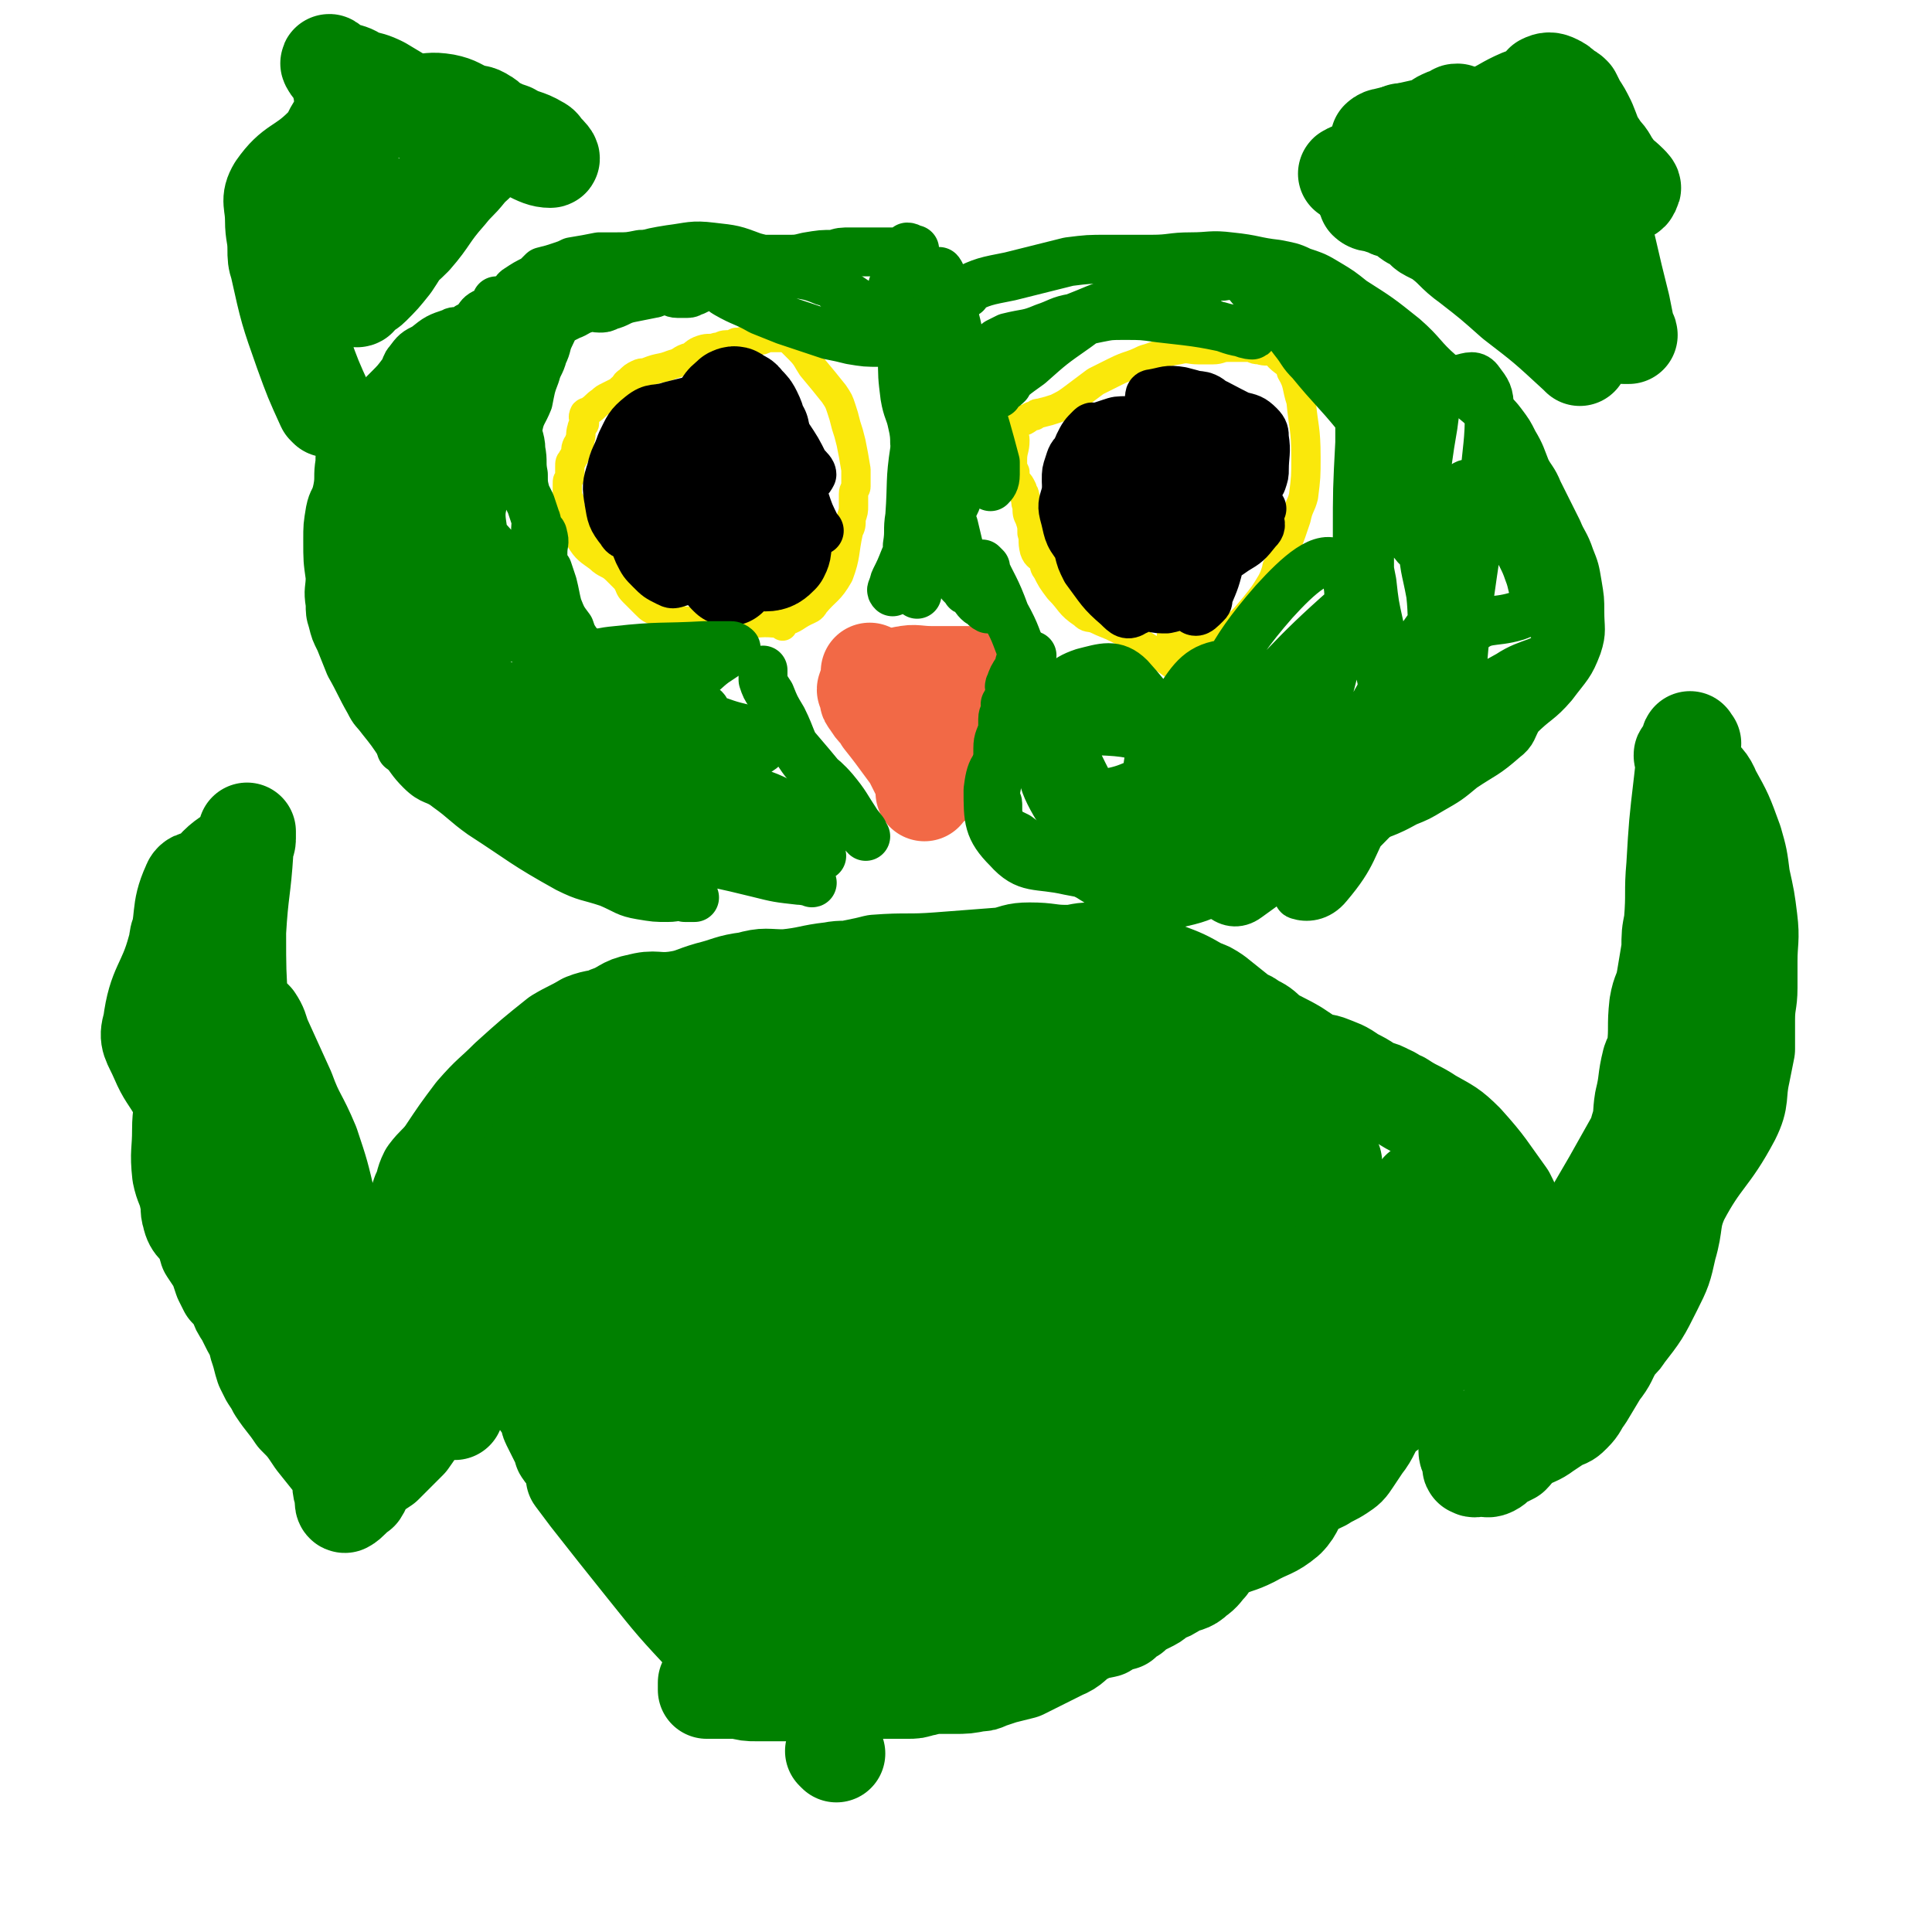
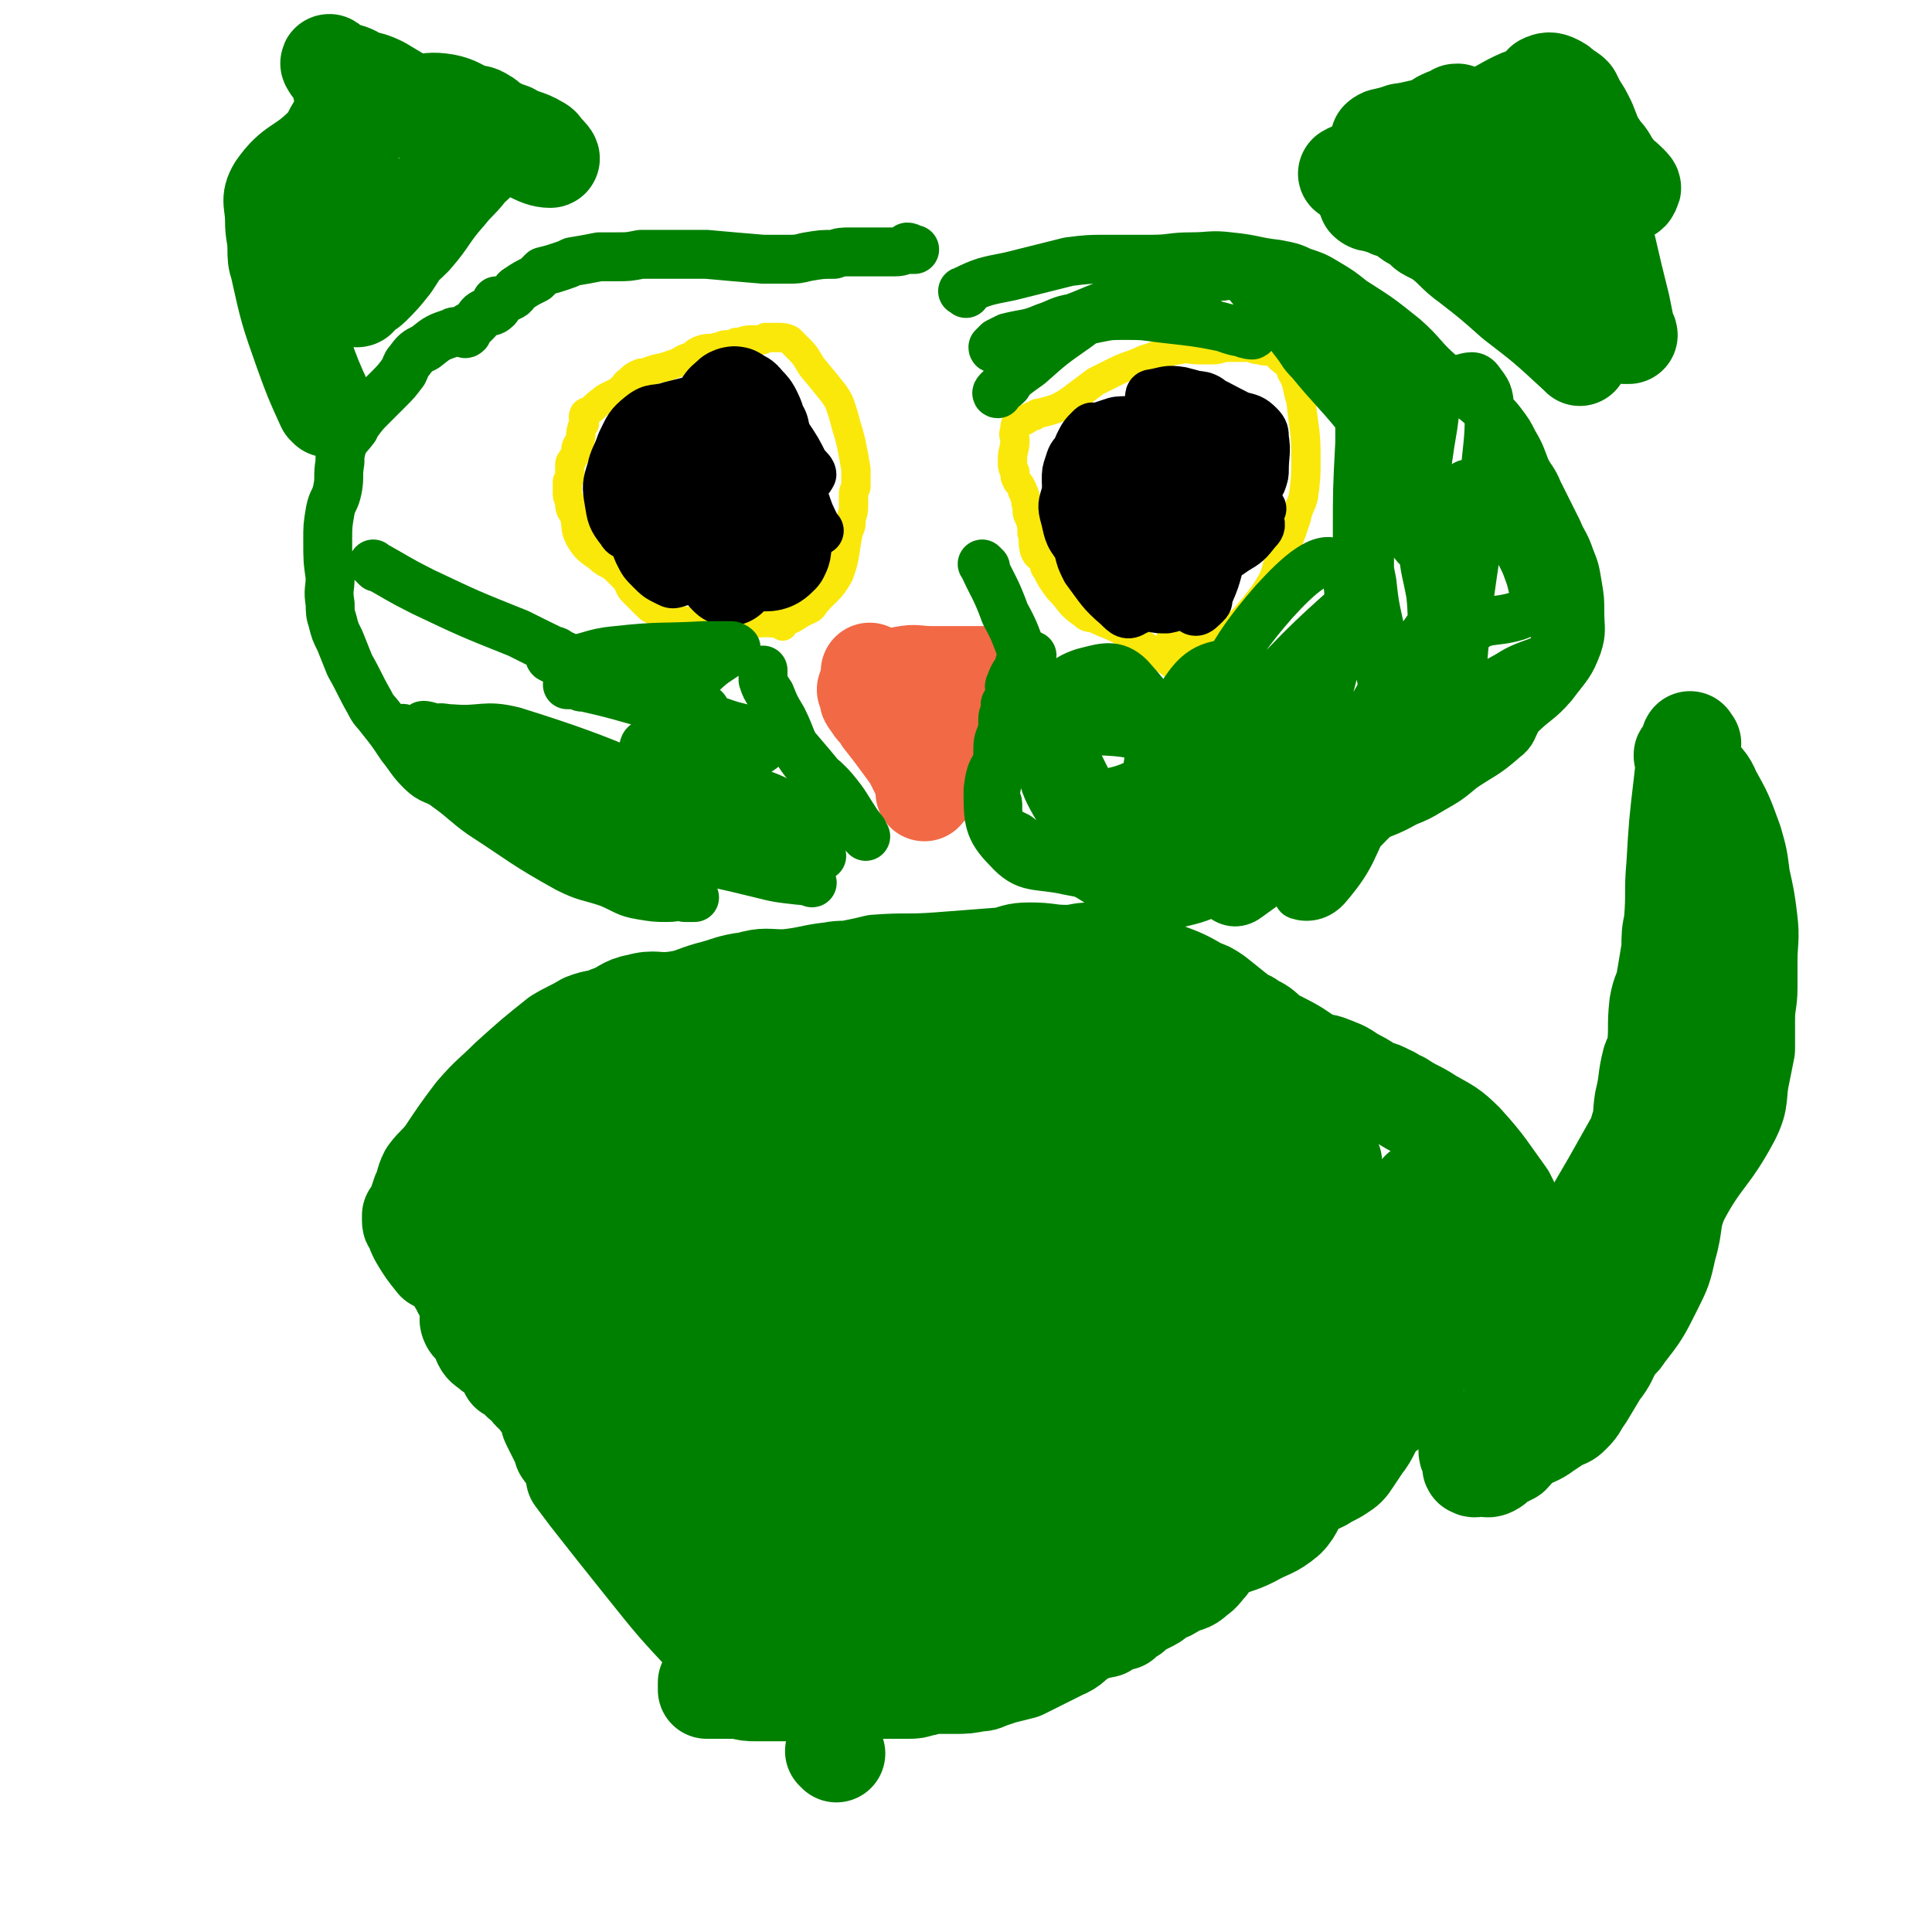
<svg xmlns="http://www.w3.org/2000/svg" viewBox="0 0 790 790" version="1.1">
  <g fill="none" stroke="#008000" stroke-width="40" stroke-linecap="round" stroke-linejoin="round">
    <path d="M291,672c-1,-1 -1,-1 -1,-1 -14,-15 -14,-15 -26,-30 -12,-15 -12,-15 -23,-29 -3,-4 -3,-4 -6,-8 0,-1 0,-1 0,-2 -1,-1 0,-1 -1,-3 -1,-3 -2,-3 -4,-6 0,-1 0,-2 -1,-3 -2,-4 -2,-4 -4,-8 -1,-2 0,-2 -1,-5 -2,-2 -2,-2 -4,-5 0,0 0,0 0,-1 -2,-1 -2,-1 -3,-2 -1,-1 0,-2 -1,-3 -1,-1 -2,0 -3,-1 -1,-1 0,-1 -1,-2 -2,-2 -2,-1 -4,-2 0,-1 0,-2 0,-2 -1,-2 -1,-3 -3,-4 -2,-2 -3,-1 -5,-3 -1,-1 -2,-1 -3,-3 -1,-2 0,-3 -1,-5 -1,-2 -3,-1 -4,-3 -1,-2 0,-2 0,-4 0,-1 0,-1 0,-2 -1,-3 -1,-3 -2,-5 0,-1 0,-1 -1,-2 -1,-1 0,-1 -1,-2 -3,-4 -2,-5 -6,-8 -1,-2 -2,-1 -4,-2 -4,-5 -4,-5 -7,-10 -1,-2 -1,-2 -2,-5 -1,-1 -1,-1 -1,-2 0,0 0,-1 0,-2 1,-1 1,-1 2,-3 1,-3 1,-3 2,-6 2,-4 1,-4 3,-8 3,-4 4,-4 7,-8 6,-9 6,-9 12,-17 7,-8 7,-7 14,-14 10,-9 10,-9 20,-17 5,-3 6,-3 11,-6 5,-2 6,-1 10,-3 6,-2 6,-4 12,-5 7,-2 7,0 15,-1 7,-1 7,-2 14,-4 8,-2 8,-3 16,-4 7,-2 7,-1 15,-1 10,-1 10,-2 19,-3 5,-1 5,0 9,-1 5,-1 5,-1 9,-2 13,-1 13,0 26,-1 13,-1 13,-1 26,-2 5,-1 5,-2 11,-2 8,0 8,1 15,1 5,0 5,-1 10,-1 3,0 3,1 6,1 7,1 7,1 13,3 6,1 6,2 11,4 8,3 8,3 15,7 3,1 3,1 6,3 5,4 5,4 10,8 2,2 3,1 5,3 4,2 4,2 7,5 5,3 6,3 11,6 3,2 3,2 6,4 4,2 4,1 7,2 5,2 6,2 10,5 4,2 4,2 7,4 3,2 4,1 7,3 3,1 3,2 6,3 6,4 6,3 12,7 7,4 8,4 14,10 9,10 9,11 17,22 2,4 2,4 4,9 0,2 -1,2 -2,3 0,2 0,2 -1,4 -3,4 -3,4 -6,9 -2,2 -2,2 -4,4 -3,3 -2,3 -5,7 -3,4 -2,4 -5,8 -4,4 -4,4 -7,8 -3,4 -2,4 -5,8 -2,4 -2,4 -4,8 -1,2 0,2 -1,4 -1,3 -2,3 -3,5 -4,4 -3,5 -7,9 -3,3 -4,2 -6,5 -4,5 -3,6 -7,11 -2,3 -2,3 -4,6 -2,3 -2,3 -5,5 -3,2 -4,2 -7,4 -4,2 -5,2 -8,5 -4,4 -3,6 -7,10 -6,5 -7,4 -14,8 -6,3 -6,2 -12,5 -1,1 -2,0 -3,2 -2,1 -2,2 -3,4 -2,2 -2,3 -5,5 -3,3 -4,2 -8,4 -3,2 -3,2 -6,3 -2,1 -2,2 -4,3 -2,1 -2,1 -4,2 -2,1 -2,1 -4,3 -2,1 -2,1 -4,3 -4,1 -4,1 -7,3 -5,1 -5,1 -9,3 -5,3 -4,4 -9,6 -8,4 -8,4 -16,8 -4,1 -4,1 -8,2 -3,1 -3,1 -6,2 -2,1 -2,1 -4,1 -5,1 -5,1 -10,1 -4,0 -4,0 -8,0 -3,0 -3,1 -5,1 -3,1 -3,1 -6,1 -6,0 -6,0 -11,0 -3,0 -3,0 -6,0 -7,1 -7,2 -14,2 -5,0 -5,0 -9,-1 -5,0 -5,0 -10,0 -6,0 -6,0 -12,0 -3,0 -3,0 -7,-1 -4,0 -4,0 -9,0 -2,0 -3,0 -4,0 0,-1 0,-2 0,-3 0,0 0,0 0,0 " />
    <path d="M342,717c-1,-1 -1,-1 -1,-1 " />
    <path d="M364,629c-1,-1 -1,-1 -1,-1 -6,-6 -7,-5 -13,-10 -9,-8 -9,-8 -18,-16 -6,-5 -7,-5 -10,-11 -4,-7 -4,-7 -5,-14 -3,-10 -6,-10 -4,-19 1,-9 4,-9 10,-17 4,-5 5,-4 10,-9 3,-3 3,-3 6,-6 3,-4 2,-4 5,-8 2,-4 1,-4 4,-6 5,-4 6,-3 12,-6 7,-3 7,-3 15,-5 6,-2 7,-3 14,-3 7,0 7,0 15,1 5,1 6,1 11,3 5,2 6,2 9,6 5,6 5,7 6,14 1,10 2,11 -2,21 -8,23 -10,23 -21,45 -7,13 -6,13 -14,25 -9,15 -8,17 -20,29 -11,10 -13,14 -27,14 -12,0 -14,-4 -24,-13 -11,-10 -11,-12 -17,-26 -8,-23 -9,-24 -12,-48 -2,-12 0,-13 3,-25 2,-12 1,-12 6,-24 4,-11 5,-11 11,-21 4,-9 1,-14 9,-18 17,-8 27,-17 41,-7 21,14 22,25 29,55 8,30 3,33 0,65 -2,21 1,25 -9,42 -9,13 -15,17 -30,19 -13,1 -18,-3 -28,-14 -15,-18 -12,-21 -21,-44 -3,-7 -2,-7 -1,-15 3,-13 2,-13 8,-25 8,-14 8,-15 19,-26 7,-7 8,-10 18,-10 12,-1 17,-1 24,9 11,14 10,18 11,37 2,28 6,31 -4,56 -7,19 -18,37 -30,33 -17,-6 -27,-27 -28,-53 0,-24 12,-25 26,-49 3,-5 3,-7 8,-8 6,-1 10,-1 13,4 8,10 10,13 11,27 1,18 1,20 -6,37 -9,22 -12,24 -27,40 -3,3 -6,1 -9,-2 -5,-3 -5,-5 -6,-11 -2,-12 -2,-13 0,-25 4,-18 6,-18 12,-37 4,-15 1,-17 10,-30 5,-8 8,-8 16,-10 3,-1 4,0 6,3 7,13 10,14 10,29 -1,29 1,33 -12,59 -9,19 -14,19 -30,31 -4,3 -6,1 -10,0 -12,-5 -13,-5 -23,-12 -9,-7 -9,-8 -14,-17 -5,-9 -5,-10 -8,-20 -8,-31 -8,-31 -15,-62 -4,-18 -3,-18 -6,-36 -2,-11 -3,-11 -3,-21 0,-7 -1,-8 2,-13 4,-5 6,-3 12,-6 6,-4 6,-5 13,-7 10,-4 10,-5 20,-5 17,0 19,-1 33,5 8,3 9,5 13,14 6,14 8,16 7,31 -1,21 -3,22 -12,40 -12,26 -11,30 -31,49 -13,13 -18,17 -35,17 -16,-1 -20,-6 -32,-20 -15,-18 -14,-22 -22,-45 -5,-15 -3,-15 -4,-31 -1,-11 -1,-11 1,-22 1,-12 0,-13 5,-23 4,-8 5,-8 12,-14 6,-6 5,-9 13,-12 10,-3 12,-4 22,-1 11,3 15,3 19,14 14,29 21,36 16,66 -4,25 -14,30 -35,44 -10,6 -14,0 -26,-4 -13,-4 -15,-3 -23,-13 -15,-16 -18,-18 -24,-39 -4,-15 -2,-18 4,-33 3,-12 5,-13 14,-20 17,-14 18,-17 38,-22 14,-4 17,-1 31,3 11,4 11,7 21,14 4,3 4,4 8,7 5,3 5,2 10,5 5,3 7,3 10,6 1,1 -1,1 -2,1 -13,6 -13,6 -26,11 -16,7 -16,8 -32,14 -13,4 -13,5 -28,7 -20,3 -20,3 -40,2 -9,0 -11,0 -17,-5 -3,-2 -2,-5 0,-8 11,-19 12,-19 26,-35 4,-6 4,-8 11,-11 19,-9 20,-10 41,-13 14,-2 18,-3 29,3 7,3 11,8 9,16 -4,13 -9,13 -20,24 -23,24 -24,27 -48,45 -3,2 -6,-2 -6,-5 0,-7 2,-8 7,-14 25,-33 23,-35 52,-64 14,-15 16,-16 35,-24 6,-2 7,1 14,4 7,2 7,2 14,5 9,2 10,1 18,4 8,4 7,5 15,10 8,6 8,6 16,12 5,4 5,4 11,7 7,4 7,4 15,8 5,4 5,4 10,7 6,5 7,4 12,9 8,8 8,9 15,17 5,7 7,6 9,14 5,17 8,18 5,35 -2,16 -6,17 -15,30 -4,7 -4,8 -12,11 -15,7 -16,6 -33,10 -6,2 -6,3 -12,3 -7,0 -11,3 -15,-3 -14,-20 -20,-24 -21,-50 -1,-37 5,-39 16,-76 8,-25 7,-29 23,-49 7,-9 12,-9 23,-8 16,1 18,3 32,11 13,9 15,10 22,24 7,12 9,16 5,28 -5,15 -9,17 -23,26 -18,13 -20,12 -41,20 -19,7 -20,8 -40,11 -13,1 -15,2 -26,-3 -7,-4 -9,-7 -9,-16 0,-13 0,-15 7,-27 14,-24 16,-24 35,-44 11,-12 11,-16 26,-21 13,-4 14,0 29,2 12,2 13,1 24,6 12,5 29,9 22,13 -21,15 -38,21 -78,26 -24,3 -28,1 -49,-9 -7,-3 -6,-8 -7,-16 0,-3 2,-3 5,-5 5,-3 5,-3 10,-4 18,-3 19,-4 37,-3 31,1 32,2 62,9 19,4 19,6 36,13 12,5 14,6 23,12 1,1 -2,1 -4,2 -13,7 -12,9 -26,14 -18,5 -19,8 -37,6 -21,-3 -22,-5 -42,-15 -21,-11 -20,-14 -39,-28 -10,-6 -10,-6 -20,-13 -6,-5 -6,-5 -12,-10 -2,-2 -4,-3 -4,-4 0,-2 2,-1 4,-1 19,2 19,1 37,4 18,3 17,4 34,8 24,6 24,5 47,13 10,4 11,5 20,11 9,6 9,6 16,14 5,7 7,8 8,17 1,11 1,13 -4,23 -5,12 -7,14 -18,21 -10,6 -12,7 -24,5 -27,-2 -30,0 -54,-12 -29,-14 -31,-16 -53,-40 -14,-15 -10,-19 -18,-39 -3,-6 -5,-7 -3,-13 2,-6 4,-6 10,-10 6,-5 6,-6 14,-8 10,-4 10,-4 21,-3 21,2 21,3 42,8 9,2 9,4 18,7 3,2 4,1 7,3 3,2 2,2 5,5 3,4 3,4 5,8 6,10 6,10 12,20 6,10 6,10 13,20 10,14 13,12 21,27 4,5 5,7 4,13 -3,12 -4,13 -12,23 -6,9 -7,11 -16,16 -5,3 -7,3 -12,2 -5,-1 -6,-3 -7,-7 -2,-7 -2,-9 1,-17 2,-6 4,-6 9,-11 21,-21 19,-33 44,-42 16,-5 27,3 38,15 6,6 -1,11 -5,21 -9,17 -9,17 -21,32 -8,9 -9,8 -19,15 -4,3 -3,4 -7,5 -5,1 -7,2 -11,0 -2,-1 -1,-2 -1,-5 0,-3 -1,-3 0,-6 2,-5 4,-5 8,-9 12,-13 13,-12 26,-25 10,-10 9,-11 20,-20 3,-3 4,-2 7,-3 2,-1 4,-2 5,-1 0,1 -1,3 -3,6 -7,16 -4,18 -14,31 -14,17 -16,16 -34,29 -21,15 -22,14 -44,27 -12,7 -12,7 -24,14 -11,6 -10,8 -22,12 -9,4 -10,3 -19,3 -5,1 -5,0 -10,-1 -9,-2 -9,-2 -18,-6 -5,-2 -6,-1 -9,-6 -7,-11 -10,-13 -10,-25 1,-15 2,-19 12,-30 12,-12 15,-13 33,-17 17,-3 21,-4 36,3 16,7 15,12 25,26 4,5 4,6 3,12 -6,22 -3,26 -17,44 -17,21 -21,22 -45,34 -10,6 -15,6 -24,2 -6,-2 -5,-7 -6,-14 -1,-11 -1,-11 2,-21 4,-13 5,-13 11,-25 6,-13 4,-15 13,-25 8,-8 10,-8 21,-10 7,-1 12,-2 14,4 5,11 5,16 1,30 -5,20 -6,21 -19,38 -12,17 -14,19 -31,29 -6,3 -9,1 -15,-2 -5,-3 -5,-5 -6,-11 -2,-11 -3,-12 -1,-24 2,-10 2,-11 7,-21 2,-5 4,-4 8,-8 " />
-     <path d="M186,577c-1,-1 -1,-1 -1,-1 -5,-1 -5,-2 -10,-1 -6,1 -8,-1 -12,3 -5,7 -1,10 -5,18 -2,2 -3,1 -6,2 -1,0 -1,0 -2,1 -1,0 -1,0 -2,0 -1,1 -1,1 -2,1 -2,1 -1,1 -3,1 0,0 -1,0 -1,0 0,0 1,1 2,1 1,0 0,-1 1,-2 12,-11 13,-11 25,-21 6,-5 9,-8 12,-9 1,-1 -2,2 -4,4 -6,7 -6,8 -11,15 -5,5 -5,5 -10,10 -3,2 -3,2 -6,4 -3,3 -2,4 -4,7 -3,2 -4,4 -6,5 -1,0 0,-3 -1,-5 -1,-3 0,-4 -1,-7 -1,-2 -1,-2 -2,-4 -4,-5 -4,-5 -8,-10 -4,-6 -4,-6 -8,-10 -4,-6 -4,-5 -8,-11 -1,-2 -1,-2 -3,-5 -1,-2 -1,-2 -2,-4 -1,-3 -1,-4 -2,-7 -1,-3 -1,-3 -1,-5 -2,-3 -2,-3 -3,-5 -1,-2 -1,-2 -2,-4 -2,-3 -2,-3 -3,-6 -2,-3 -2,-3 -4,-5 -1,-2 -1,-2 -2,-4 -1,-3 -1,-3 -2,-6 -2,-3 -2,-3 -4,-6 -1,-3 0,-3 -2,-6 -2,-4 -4,-3 -5,-8 -1,-3 0,-3 -1,-7 -1,-5 -2,-5 -3,-10 -1,-9 0,-9 0,-18 0,-7 1,-7 1,-15 0,-7 0,-7 0,-15 1,-3 0,-3 1,-7 1,-6 1,-6 2,-11 0,-4 0,-4 0,-7 0,-6 0,-6 1,-11 0,-3 0,-3 1,-5 1,-3 1,-3 2,-6 0,-2 0,-2 1,-4 1,-4 1,-4 2,-7 1,-4 2,-3 4,-7 0,-1 0,-1 1,-2 0,-2 0,-2 0,-3 0,-1 0,-1 0,-2 0,-1 1,-2 1,-2 0,0 -1,0 -2,0 -2,0 -2,0 -4,1 -4,1 -6,0 -7,3 -5,11 -2,13 -6,26 -4,15 -8,15 -10,31 -2,6 0,7 3,14 3,7 4,7 8,14 2,4 2,4 3,9 0,2 0,4 0,4 0,1 -1,-1 -1,-2 -1,-5 0,-5 -1,-10 -2,-8 -3,-8 -4,-16 -2,-11 -2,-12 -1,-23 0,-8 1,-8 3,-16 1,-5 0,-5 1,-10 1,-3 1,-3 3,-7 1,-3 1,-3 2,-7 1,-2 0,-2 1,-4 1,-2 2,-2 3,-4 4,-3 4,-3 7,-7 4,-4 5,-3 9,-8 1,-2 2,-2 3,-4 0,-1 0,-2 0,-2 0,0 0,2 0,3 0,2 -1,2 -1,5 -1,16 -2,16 -3,33 0,16 0,16 1,32 2,15 2,15 5,30 5,18 5,18 11,36 5,15 7,14 13,29 6,18 4,18 10,35 3,9 3,9 7,18 2,5 3,5 6,11 1,1 2,3 2,3 -1,0 -2,-2 -2,-4 -1,-3 -2,-3 -2,-6 0,-4 1,-4 0,-8 -1,-6 -1,-6 -3,-13 -5,-26 -5,-26 -11,-51 -3,-13 -3,-13 -7,-25 -5,-12 -6,-11 -10,-22 -5,-11 -5,-11 -10,-22 -1,-3 -1,-4 -3,-7 -1,-1 -2,-2 -2,-2 1,4 0,6 2,11 13,36 13,36 28,71 8,18 9,17 19,34 3,6 3,6 6,12 3,3 4,3 6,7 0,0 -2,1 -2,1 0,-1 0,-2 0,-3 " />
    <path d="M692,304c-1,-1 -1,-2 -1,-1 -2,7 -2,8 -3,17 -2,17 -2,17 -3,34 -1,11 0,11 -1,23 -1,5 -1,5 -1,11 -1,6 -1,6 -2,12 -1,6 -2,5 -3,11 -1,9 0,9 -1,18 0,2 -1,2 -2,5 -2,8 -1,8 -3,16 -1,6 0,6 -2,12 -3,13 -3,13 -7,26 -2,6 -3,6 -5,12 -3,8 -4,8 -7,16 -1,4 -1,4 -3,8 -2,5 -2,5 -5,9 -2,3 -2,3 -5,6 -3,2 -3,2 -7,4 -3,1 -3,0 -6,2 -4,3 -4,3 -7,7 -1,2 -1,2 -2,4 -1,0 -1,1 -1,1 0,0 1,0 2,-1 1,-1 1,-1 1,-2 1,-1 1,-1 1,-2 6,-10 6,-10 12,-20 14,-25 14,-25 28,-49 9,-16 9,-16 18,-32 8,-13 8,-13 16,-27 4,-6 4,-6 7,-13 3,-7 3,-7 4,-15 1,-3 -1,-3 -1,-5 1,-7 1,-7 2,-13 0,-5 1,-5 1,-10 0,-4 0,-4 0,-9 0,-5 1,-5 0,-10 -1,-5 -1,-5 -3,-10 -1,-4 -1,-4 -2,-8 -1,-2 -1,-2 -3,-4 -2,-3 -2,-3 -4,-6 -1,-2 -1,-2 -2,-4 -1,-2 -1,-2 -2,-3 -1,-2 -1,-2 -1,-4 -1,-1 -1,-2 -1,-1 0,0 0,1 1,2 2,2 2,2 4,4 4,4 5,4 7,9 5,9 5,9 9,20 2,7 2,7 3,15 2,9 2,9 3,17 1,8 0,9 0,17 0,6 0,6 0,11 0,6 -1,6 -1,13 0,6 0,6 0,12 -1,5 -1,5 -2,10 -2,9 0,10 -4,18 -9,17 -12,16 -21,33 -4,9 -2,10 -5,20 -2,9 -2,9 -6,17 -5,10 -5,10 -12,19 -1,2 -2,2 -4,5 -3,5 -2,5 -6,10 -3,5 -3,5 -6,10 -3,4 -2,4 -5,7 -2,2 -2,2 -5,3 -3,2 -3,2 -6,4 -4,3 -4,2 -9,5 -3,2 -3,3 -5,5 -2,1 -2,1 -4,2 -2,1 -2,2 -4,3 -2,1 -2,0 -5,0 -1,0 -2,1 -3,0 -1,0 0,-1 0,-2 -1,-3 -2,-3 -2,-5 0,-2 1,-2 3,-4 0,-1 0,-1 1,-1 1,-1 2,0 4,0 " />
    <path d="M582,488c-1,-1 -2,-2 -1,-1 2,5 2,6 5,12 3,7 5,8 7,14 0,1 -2,1 -4,0 -9,-3 -9,-4 -18,-6 -10,-4 -16,-3 -21,-6 -2,-2 3,-2 7,-4 " />
    <path d="M646,146c-1,-1 -1,-1 -1,-1 -13,-12 -13,-12 -26,-22 -9,-8 -9,-8 -18,-15 -7,-5 -6,-6 -13,-11 -2,-1 -2,-1 -4,-2 -2,-1 -2,-2 -3,-3 -2,-1 -2,-1 -4,-2 -3,-2 -3,-3 -6,-4 -2,-1 -2,0 -3,-1 -2,-1 -1,-1 -3,-1 -1,-1 -1,0 -3,-1 -1,0 -2,0 -3,-1 0,-1 1,-2 1,-2 -1,-1 -2,0 -2,-1 -1,-1 -1,-1 -1,-2 0,-1 1,0 1,-1 -1,0 -1,0 -2,0 0,-1 0,-1 -1,-2 -1,-1 -1,-1 -2,-2 -1,-1 -3,-1 -2,-1 1,-1 2,-1 5,-1 1,0 1,0 2,0 2,1 1,2 4,3 5,2 5,2 10,4 5,2 5,1 10,3 6,3 6,3 12,6 7,2 7,2 15,5 4,2 4,2 9,5 3,1 3,1 6,2 6,2 6,2 12,3 5,1 5,0 10,0 2,0 2,0 4,-1 1,-1 1,-1 1,-3 2,-2 2,-2 3,-5 1,-3 1,-3 1,-7 0,-5 0,-5 0,-10 0,-4 1,-4 0,-8 0,-3 -1,-3 -2,-6 -2,-6 -2,-6 -4,-11 -2,-4 -2,-4 -4,-7 -1,-2 -1,-2 -2,-4 -1,-1 -1,-1 -3,-2 -2,-2 -2,-2 -4,-3 -2,-1 -3,-1 -5,0 0,0 2,2 1,3 -3,3 -4,2 -7,5 -7,8 -6,10 -14,17 -1,2 -3,1 -4,3 -1,0 0,0 1,1 2,2 2,2 3,4 3,3 2,4 6,7 4,3 4,3 9,4 11,3 11,4 23,5 7,0 7,-1 14,-3 3,-1 4,-1 4,-3 1,0 0,-1 -1,-2 -3,-3 -4,-3 -6,-6 -3,-4 -2,-4 -5,-7 -2,-3 -3,-5 -4,-5 0,0 1,2 1,4 -1,7 -3,7 -4,15 -1,13 -1,13 -1,26 0,11 -1,11 2,21 3,7 4,7 10,12 2,2 3,1 5,2 1,0 2,0 2,0 0,-1 -1,-1 -1,-2 -1,-5 -1,-5 -2,-10 -3,-12 -3,-12 -6,-25 -3,-12 -3,-12 -6,-24 -2,-7 -2,-7 -4,-13 -3,-8 -3,-9 -7,-16 -2,-4 -3,-4 -6,-7 -2,-1 -2,-1 -4,-2 -1,0 -1,1 -2,1 -3,1 -3,0 -6,1 -7,3 -7,4 -14,7 -10,3 -10,1 -19,5 -2,0 -1,1 -3,2 -2,1 -2,1 -5,1 -3,0 -3,-1 -7,-1 0,0 0,0 -1,0 " />
    <path d="M575,61c-1,-1 -1,-1 -1,-1 -4,-1 -4,1 -7,0 -2,0 -3,-1 -3,-3 0,0 1,-1 2,-1 8,-2 8,-2 17,-4 3,-1 3,-1 6,-3 2,-1 2,-1 5,-2 0,0 0,0 1,0 0,-1 0,-1 1,-1 4,2 4,2 8,5 " />
    <path d="M134,167c-1,-1 -1,-1 -1,-1 -5,-11 -5,-11 -9,-22 -6,-17 -6,-17 -10,-35 -1,-3 -1,-4 -1,-7 0,-6 -1,-6 -1,-12 0,-7 -2,-8 1,-13 7,-10 10,-8 19,-17 4,-4 3,-5 6,-9 2,-3 2,-3 5,-5 6,-2 6,-1 12,-2 4,-1 4,-1 7,-1 4,-1 4,-1 8,-1 6,0 6,-1 12,0 5,1 5,2 10,4 3,1 3,0 6,2 2,1 2,2 4,3 4,2 4,2 7,3 5,3 6,2 11,5 2,1 1,1 3,3 1,1 3,3 2,3 -3,0 -5,-1 -9,-3 -7,-2 -6,-2 -13,-4 -8,-3 -8,-3 -16,-6 -4,-1 -5,0 -9,-2 -6,-3 -6,-4 -12,-9 -5,-3 -5,-3 -10,-6 -4,-2 -5,-2 -9,-3 -3,-2 -3,-2 -7,-3 -2,-1 -2,0 -4,-1 -1,-1 -2,-3 -1,-2 0,0 1,1 2,3 2,4 2,4 3,9 1,10 0,11 2,21 1,7 1,7 2,14 1,7 0,7 0,14 0,9 0,9 1,18 1,5 2,5 1,9 0,3 -2,3 -3,5 -1,1 -1,1 0,2 1,1 2,1 3,1 1,0 1,-2 2,-3 2,-1 2,0 4,-2 4,-4 4,-4 8,-9 10,-15 8,-16 19,-31 4,-4 5,-3 10,-6 3,-2 5,-4 6,-5 0,0 -2,1 -3,2 -1,1 0,1 -1,2 -4,5 -4,4 -8,9 -8,9 -7,10 -14,18 -6,6 -7,6 -13,11 -5,4 -5,4 -10,8 -3,2 -3,1 -6,3 -2,1 -3,3 -2,2 0,0 1,-1 3,-2 " />
  </g>
  <g fill="none" stroke="#F26946" stroke-width="40" stroke-linecap="round" stroke-linejoin="round">
    <path d="M357,276c-1,-1 -2,-2 -1,-1 3,8 4,9 8,18 6,11 6,11 12,23 1,1 1,1 1,2 1,1 0,2 1,3 1,0 1,0 2,0 1,0 2,-1 1,-2 -1,-2 -3,-1 -4,-4 -8,-10 -8,-11 -16,-21 -2,-4 -3,-3 -5,-7 -1,-1 -1,-1 -1,-2 0,-1 0,-1 0,-2 0,0 -1,-1 -1,-1 0,-1 1,0 2,0 1,0 1,0 2,1 2,1 2,1 3,2 6,5 7,4 12,9 4,4 3,5 6,11 2,5 2,5 4,11 0,1 -1,3 0,3 1,0 2,-1 3,-3 3,-5 3,-6 6,-11 3,-6 3,-6 6,-12 1,-2 1,-2 1,-4 0,0 0,0 0,0 -1,0 -1,-1 -2,0 -1,1 -1,1 -2,2 -2,2 -3,2 -4,4 -5,9 -5,9 -10,18 -2,5 -2,6 -3,11 0,0 0,0 0,0 " />
    <path d="M371,277c-1,-1 -2,-1 -1,-1 4,-1 5,0 11,0 9,0 9,0 18,0 3,0 3,0 6,0 1,0 1,0 2,0 " />
  </g>
  <g fill="none" stroke="#FAE80B" stroke-width="12" stroke-linecap="round" stroke-linejoin="round">
    <path d="M320,256c-1,-1 -1,-1 -1,-1 -8,-1 -8,0 -16,0 -6,0 -6,0 -12,0 -3,0 -3,0 -5,0 -2,0 -2,0 -5,-1 -2,0 -2,0 -4,-1 -2,-1 -2,-1 -4,-1 -2,-1 -2,0 -4,-2 -3,-1 -3,-1 -5,-3 -2,-2 -2,-2 -5,-5 -2,-2 -1,-2 -3,-5 -2,-2 -2,-2 -4,-4 -3,-3 -4,-2 -7,-5 -4,-3 -5,-3 -8,-8 -2,-4 -1,-4 -2,-9 -2,-3 -2,-3 -2,-6 -1,-2 -1,-2 -1,-4 0,-1 0,-1 0,-3 0,-2 0,-1 1,-3 0,-2 0,-2 0,-4 0,-2 0,-2 1,-3 0,-1 1,-1 1,-2 1,-2 0,-2 1,-4 1,-1 1,0 1,-2 1,-2 0,-2 1,-5 0,-1 1,-1 1,-2 0,-2 -1,-2 0,-4 1,-1 1,0 2,-1 3,-2 2,-2 5,-4 1,-1 1,-1 3,-2 2,-1 2,-1 4,-2 1,-1 1,-1 1,-1 2,-1 1,-2 3,-3 2,-2 2,-2 4,-3 2,-1 2,0 4,-1 5,-2 5,-1 10,-3 4,-1 3,-2 7,-3 2,-1 2,-2 5,-3 3,-1 3,0 6,-1 2,0 2,-1 4,-1 2,0 2,0 4,-1 3,0 3,-1 6,-1 2,0 2,0 4,0 1,0 1,0 2,-1 3,0 3,0 5,0 2,0 3,0 5,1 2,2 2,2 4,4 3,3 3,4 5,7 5,6 5,6 9,11 2,3 2,3 3,6 1,3 1,3 2,7 1,3 1,3 2,7 1,5 1,5 2,11 0,3 0,3 0,7 0,1 -1,1 -1,3 0,2 0,3 0,5 0,2 0,2 -1,5 0,3 0,3 -1,5 -2,9 -1,10 -4,18 -4,7 -5,6 -10,12 -1,2 -2,2 -4,3 -4,2 -4,3 -8,4 -2,1 -4,1 -4,0 0,-1 2,-1 4,-2 " />
    <path d="M485,276c-1,-1 -1,-1 -1,-1 -8,-6 -8,-6 -16,-11 -5,-3 -5,-4 -11,-7 -4,-2 -5,-2 -9,-4 -3,-1 -3,0 -5,-2 -6,-4 -5,-5 -10,-10 -3,-4 -3,-4 -5,-8 -1,-1 -1,-2 -1,-3 -2,-3 -3,-2 -4,-5 -1,-4 0,-4 -1,-7 0,-3 0,-3 -1,-6 -1,-2 -1,-2 -1,-5 -1,-2 0,-2 -1,-4 0,-2 -1,-1 -1,-3 -1,-2 -1,-2 -2,-3 -1,-2 -1,-2 -1,-4 -1,-2 -1,-2 -1,-5 0,-4 1,-4 1,-8 0,-2 -1,-2 0,-4 0,-2 0,-3 2,-4 0,-1 1,0 2,0 2,-1 2,-2 4,-2 1,-1 1,-1 2,-1 4,-1 4,-1 7,-2 4,-2 4,-2 8,-5 4,-3 4,-3 8,-6 4,-2 4,-2 8,-4 6,-3 6,-2 12,-5 7,-2 7,-3 14,-4 4,-1 4,0 8,0 3,0 3,0 6,0 3,0 3,-1 6,-1 2,0 2,0 4,0 2,0 2,0 4,0 3,0 2,1 5,1 3,1 3,0 6,1 1,0 1,1 2,2 3,3 4,2 5,6 3,5 2,6 4,12 1,11 2,11 2,23 0,8 0,8 -1,16 -1,4 -2,4 -3,9 -2,6 -2,6 -4,11 -1,4 -1,4 -3,8 -1,1 -1,1 -1,2 -1,3 -1,3 -2,5 -3,5 -3,5 -7,10 -5,6 -5,6 -11,11 -3,2 -3,2 -5,3 -6,2 -7,4 -12,3 -4,0 -3,-2 -6,-5 " />
  </g>
  <g fill="none" stroke="#000000" stroke-width="40" stroke-linecap="round" stroke-linejoin="round">
    <path d="M298,236c-1,-1 -1,-1 -1,-1 -10,-19 -12,-19 -19,-38 -1,-2 0,-3 1,-5 4,-3 5,-2 9,-4 3,-1 3,-1 6,-1 2,0 3,0 5,1 4,1 4,1 7,4 5,4 6,4 9,10 3,4 3,5 4,10 1,5 1,5 1,10 0,3 0,3 -1,5 -2,2 -3,3 -6,3 -5,-1 -6,0 -10,-5 -7,-9 -7,-10 -10,-22 -3,-8 -1,-8 0,-17 0,-10 -1,-10 2,-19 1,-3 2,-3 4,-5 2,-1 2,0 3,1 2,0 2,1 3,2 2,2 2,2 3,4 2,4 1,4 3,7 0,3 0,3 1,5 1,2 1,2 1,5 1,4 2,4 2,7 0,5 0,5 -1,9 -2,4 -3,4 -6,8 0,0 -1,0 -1,0 0,0 1,0 1,0 " />
  </g>
  <g fill="none" stroke="#000000" stroke-width="20" stroke-linecap="round" stroke-linejoin="round">
    <path d="M335,217c-1,-1 -1,-1 -1,-1 -3,-6 -3,-6 -5,-12 -3,-6 -2,-6 -5,-12 -1,-3 -1,-3 -2,-6 -1,-2 0,-2 -1,-4 -1,-1 -2,-1 -3,-3 0,-1 1,-1 2,-1 1,0 2,-1 2,0 4,6 4,6 7,12 2,2 3,3 3,4 -1,2 -2,3 -5,4 -6,3 -7,2 -13,4 -13,5 -14,4 -25,10 -4,1 -3,3 -6,5 -3,2 -4,2 -7,2 -1,0 -2,-1 -3,-2 -3,-2 -4,-2 -5,-5 -2,-4 -1,-5 0,-10 1,-6 1,-6 4,-12 1,-3 2,-3 4,-6 5,-4 5,-7 11,-8 8,0 11,2 16,8 4,5 3,7 3,14 0,9 -1,9 -4,17 -3,6 -3,6 -7,11 -2,3 -2,3 -5,5 -1,1 -2,1 -4,1 -2,0 -3,-1 -5,-2 -2,-1 -2,-1 -4,-3 -5,-5 -6,-5 -10,-11 0,-1 0,-1 0,-3 0,-2 0,-2 0,-3 0,-2 0,-2 0,-5 0,-1 -1,-1 0,-2 1,-2 1,-2 4,-4 2,-2 2,-2 5,-4 4,-1 5,-3 9,-2 8,3 10,4 14,11 4,6 3,9 1,16 -2,5 -4,5 -9,9 -2,1 -3,1 -5,1 -4,-1 -4,-2 -8,-3 -5,-3 -5,-2 -9,-5 -3,-1 -2,-2 -4,-4 -2,-2 -2,-2 -3,-5 -2,-3 -2,-3 -2,-5 -1,-1 0,-2 0,-3 1,-1 0,-2 1,-3 1,-2 2,-1 3,-3 0,-1 -1,-1 0,-2 1,-1 1,-1 2,-1 5,1 6,1 10,4 5,4 5,4 8,10 3,8 3,9 3,18 0,3 0,4 -2,6 -3,3 -3,3 -7,4 -3,1 -3,1 -5,0 -4,-2 -4,-2 -7,-5 -3,-3 -3,-3 -5,-7 -3,-7 -2,-7 -4,-14 -1,-4 -1,-4 -1,-8 1,-3 1,-3 2,-6 2,-3 2,-3 4,-6 2,-2 2,-2 4,-3 3,-3 4,-3 8,-5 2,-1 2,0 5,-1 2,0 2,-1 3,-1 2,0 2,0 3,1 1,0 1,0 2,1 1,1 1,1 2,2 3,4 5,3 6,8 1,4 -1,5 -3,9 -2,5 -2,6 -7,10 -3,3 -4,2 -9,3 -3,1 -4,1 -7,0 -3,-1 -4,-1 -5,-3 -3,-5 -3,-5 -4,-10 -2,-4 -2,-4 -2,-9 0,-2 1,-2 2,-4 0,-2 0,-2 1,-4 1,-3 0,-4 3,-6 5,-4 6,-3 12,-5 3,-2 4,-2 7,-2 4,0 5,0 7,2 3,3 4,4 3,8 -3,10 -4,10 -10,19 -5,7 -5,7 -12,11 -5,4 -6,5 -12,6 -3,0 -4,0 -5,-2 -4,-5 -4,-6 -5,-12 -1,-6 -1,-7 1,-13 1,-5 2,-5 4,-11 3,-6 3,-7 8,-11 5,-4 6,-2 12,-4 4,-1 4,-1 8,-2 4,0 4,-1 9,-1 2,0 2,0 4,1 2,0 2,0 4,1 1,0 1,0 2,1 0,1 -1,1 -1,2 -3,6 -3,6 -7,12 -3,5 -3,6 -7,10 -2,1 -2,0 -4,0 -3,-1 -4,-1 -7,-3 0,-1 0,-2 0,-3 0,-1 1,0 2,0 " />
    <path d="M485,231c-1,-1 -1,-1 -1,-1 -8,-1 -8,0 -15,0 -9,0 -10,1 -18,-1 -5,-1 -7,-1 -10,-5 -5,-6 -4,-7 -6,-14 -1,-4 0,-5 1,-9 1,-7 1,-7 3,-13 1,-3 1,-3 2,-6 2,-4 2,-4 5,-7 1,-1 1,0 2,0 3,-1 3,-1 6,-2 3,-1 3,-1 7,-1 1,0 1,0 3,0 3,0 3,-1 6,-1 7,0 7,0 14,1 6,0 6,-1 11,1 4,2 6,2 8,6 3,9 3,11 1,21 -1,9 -3,9 -7,18 -3,5 -3,6 -7,10 -8,7 -9,6 -17,13 -5,4 -4,7 -9,9 -3,2 -4,1 -7,-2 -7,-6 -7,-7 -13,-15 -2,-4 -2,-4 -3,-8 -1,-7 -1,-8 0,-15 0,-7 1,-7 2,-13 2,-5 1,-6 4,-11 2,-4 3,-4 7,-7 6,-3 6,-4 13,-5 3,-1 3,0 6,0 10,4 14,0 20,8 8,11 8,16 7,30 0,12 -5,12 -9,23 -2,4 0,6 -3,8 -4,4 -6,5 -11,6 -5,0 -7,0 -10,-5 -7,-9 -6,-11 -10,-23 -2,-8 -3,-9 -3,-17 0,-6 -1,-8 2,-12 3,-4 4,-2 8,-4 4,-1 4,-1 8,-1 6,0 6,1 12,3 6,2 8,1 11,5 4,6 5,9 3,16 -2,6 -4,9 -10,10 -5,1 -8,-1 -12,-6 -4,-5 -3,-7 -4,-14 0,-4 0,-4 1,-7 2,-4 3,-5 6,-6 3,-1 4,0 7,1 6,3 8,2 10,7 4,9 5,14 1,22 -2,5 -7,6 -13,5 -6,-1 -6,-4 -10,-10 -2,-5 -2,-6 -2,-11 0,-3 0,-4 2,-6 1,-2 2,-2 4,-2 6,-2 7,-3 13,-2 6,1 8,2 10,7 3,9 3,11 -1,21 -4,11 -5,12 -14,20 -4,4 -7,1 -11,3 -2,1 1,2 0,3 0,1 -3,2 -3,1 0,-1 2,-2 3,-4 2,-3 1,-4 3,-6 3,-2 4,-1 8,-2 3,-1 3,-1 5,-2 7,-4 7,-3 14,-8 5,-3 5,-3 9,-8 1,-1 2,-2 1,-4 0,-4 -1,-4 -3,-7 -2,-4 -2,-4 -4,-8 -1,-1 -1,-1 -2,-2 0,-1 0,-1 -1,-3 -1,-1 -1,-1 -1,-3 0,0 1,0 1,-1 0,-1 0,-2 0,-2 0,0 0,1 0,2 -1,6 -1,6 -2,12 -1,5 -1,5 -2,10 -1,9 0,9 -2,18 -2,8 -2,8 -5,15 0,2 0,2 -1,3 -2,2 -3,3 -4,3 -2,0 -1,-2 -2,-3 -4,-3 -4,-3 -8,-6 -2,-2 -3,-1 -4,-3 -1,-2 0,-2 1,-4 1,-1 1,-1 3,-1 1,-1 2,-1 4,-1 6,-1 6,0 12,-2 1,0 1,-1 3,-1 1,-1 1,0 2,-1 0,-4 0,-4 0,-9 0,-16 0,-16 -1,-32 -1,-3 -1,-4 -2,-6 -1,-1 -1,0 -2,0 -2,1 -2,1 -4,1 -10,1 -11,-2 -21,0 -11,2 -11,3 -21,7 -3,1 -4,1 -5,4 -3,6 -5,7 -5,14 0,7 1,8 5,14 3,4 4,3 9,4 6,2 6,1 11,1 6,0 6,-1 13,-2 0,0 0,0 0,0 " />
    <path d="M516,208c-1,-1 -1,-1 -1,-1 -3,-8 -3,-8 -5,-16 0,-3 0,-3 -1,-5 -2,-5 -1,-6 -3,-11 -2,-3 -2,-3 -4,-5 -2,-2 -2,-2 -4,-4 -3,-2 -3,-3 -6,-4 -5,-1 -5,0 -11,-1 -2,0 -2,0 -4,0 -2,0 -2,1 -4,1 -1,1 -1,1 -3,1 0,0 0,0 0,0 0,-1 0,-2 1,-2 6,-1 6,-2 12,-1 12,3 12,4 24,10 4,1 5,1 8,4 2,2 2,3 2,5 1,6 0,7 0,13 0,2 0,2 -1,5 -2,4 -3,3 -4,7 0,1 0,2 1,3 0,0 1,1 1,1 0,-1 0,-2 -1,-3 -1,-2 -2,-1 -4,-3 -4,-4 -3,-5 -7,-8 -4,-5 -4,-5 -9,-9 -7,-4 -7,-6 -14,-7 -12,-2 -13,-2 -25,0 -7,1 -8,2 -13,6 -3,2 -3,3 -4,6 -1,3 -1,3 -1,6 0,3 0,4 3,7 3,3 4,3 8,4 7,2 7,2 14,2 11,1 12,2 23,1 9,-1 13,0 19,-3 2,-2 0,-5 -3,-7 -9,-9 -10,-9 -21,-16 -4,-2 -7,-4 -8,-2 -3,4 -2,7 -1,14 1,8 1,9 5,15 3,6 5,6 10,9 4,2 5,2 9,2 1,0 2,0 3,-1 1,-1 0,-2 1,-4 1,-1 1,-1 1,-3 " />
  </g>
  <g fill="none" stroke="#008000" stroke-width="20" stroke-linecap="round" stroke-linejoin="round">
-     <path d="M375,243c-1,-1 -2,-1 -1,-1 0,-10 1,-10 2,-20 1,-5 0,-5 0,-11 0,-4 0,-4 0,-8 0,-4 0,-4 0,-9 0,-2 0,-2 0,-5 0,-2 0,-2 0,-4 1,-3 0,-3 0,-7 0,-1 1,-2 1,-2 0,0 -1,1 -1,2 -1,3 -2,3 -2,6 -2,13 -1,13 -2,27 -1,6 0,6 -1,12 0,3 0,3 -1,5 -2,5 -2,5 -4,9 -1,2 0,2 -1,3 0,1 -1,1 0,2 0,0 1,-1 2,-1 3,-1 4,0 6,-3 5,-6 3,-7 7,-15 5,-9 7,-9 11,-18 1,-3 0,-3 0,-6 0,-1 0,-1 0,-2 -1,-1 -1,-2 -1,-1 -2,1 -3,3 -3,6 0,6 1,7 3,13 3,13 3,12 7,24 1,4 1,5 3,7 1,1 2,1 2,0 1,-1 1,-1 0,-2 -2,-2 -2,-1 -4,-2 -2,-1 -3,0 -3,-1 -3,-8 -2,-9 -4,-18 -3,-10 -3,-9 -6,-19 0,-4 0,-4 0,-7 0,0 0,-1 0,-1 -1,2 -2,3 -2,5 0,1 0,1 1,3 3,9 3,9 7,18 5,11 5,11 10,22 1,3 1,4 3,5 0,0 2,-1 1,-2 -1,-2 -3,-1 -5,-3 -5,-4 -6,-3 -9,-8 -6,-10 -6,-11 -9,-22 -3,-14 -3,-14 -4,-28 -1,-9 0,-9 0,-17 0,-10 1,-10 1,-20 1,-3 1,-3 1,-6 0,-7 -1,-7 0,-13 0,-3 2,-3 2,-6 0,-3 -1,-5 0,-6 0,-1 2,1 2,2 0,1 -1,1 -1,2 0,2 0,2 1,4 6,10 8,9 12,20 5,14 3,14 6,29 1,6 0,6 1,12 1,5 2,5 2,10 1,1 0,2 0,2 1,-1 2,-2 2,-5 0,-2 0,-2 0,-5 -6,-23 -7,-23 -13,-45 -3,-9 -2,-10 -5,-18 -1,-5 -3,-4 -4,-8 -1,-2 0,-2 0,-4 0,-2 -1,-3 -1,-3 0,1 -1,3 0,5 4,14 6,14 10,28 3,13 2,13 4,25 2,11 2,12 2,23 0,3 -1,5 -1,5 -1,0 -1,-2 -2,-4 -2,-4 -3,-4 -4,-8 -2,-12 -1,-12 -2,-23 -1,-9 0,-9 -1,-18 -1,-8 -2,-8 -4,-16 -1,-3 -1,-3 -2,-6 -1,-3 -2,-6 -2,-6 -1,0 -1,3 -1,5 -1,5 -1,5 -1,9 -2,20 -3,20 -4,41 0,5 1,7 1,9 0,1 -1,-1 -1,-2 -1,-6 0,-6 -1,-12 -1,-7 -2,-7 -3,-14 -3,-12 -3,-12 -6,-25 -1,-5 -1,-7 -1,-10 0,-1 2,0 2,1 1,1 0,2 1,3 1,10 2,10 4,20 1,8 1,8 2,17 0,9 0,9 0,19 0,2 0,4 0,4 0,-2 0,-4 -1,-8 -1,-5 -2,-5 -3,-11 -1,-8 -1,-8 -1,-17 -1,-12 0,-12 0,-24 0,-5 -1,-5 -1,-10 0,-2 0,-4 1,-4 1,1 1,3 2,5 " />
    <path d="M317,295c-1,-1 -2,-2 -1,-1 10,13 11,13 23,28 7,9 7,9 14,18 0,1 1,2 1,2 -2,-2 -2,-3 -4,-6 -4,-6 -4,-7 -9,-13 -6,-7 -8,-6 -13,-13 -5,-7 -4,-8 -8,-16 -3,-5 -3,-5 -5,-10 -2,-3 -2,-3 -3,-6 0,-2 0,-2 0,-4 " />
    <path d="M154,232c-1,-1 -2,-2 -1,-1 9,5 10,6 20,11 19,9 19,9 39,17 12,6 12,6 25,12 17,8 17,9 35,17 4,2 4,1 8,2 2,1 2,2 4,2 2,0 3,0 4,-1 1,-1 0,-1 -1,-2 -1,-1 -1,-2 -2,-2 -5,-2 -5,-2 -9,-3 -8,-2 -8,-1 -15,-3 -10,-4 -10,-4 -20,-8 -6,-2 -6,-3 -11,-5 -2,-1 -2,-2 -4,-2 -1,0 -2,2 -1,3 2,1 3,2 6,1 11,-1 10,-3 21,-4 18,-2 18,-1 36,-2 5,0 6,0 11,0 1,0 2,1 2,1 -1,1 -2,1 -3,2 -3,2 -3,2 -6,4 -4,3 -4,4 -8,6 -4,1 -4,0 -9,0 -5,1 -5,1 -10,2 -9,1 -9,0 -19,1 -4,0 -4,1 -8,1 -1,0 -1,-1 -3,-1 -1,0 -3,0 -3,0 2,0 4,0 7,1 18,4 18,5 35,9 11,3 12,2 23,6 9,3 18,3 17,7 -2,5 -10,7 -22,10 -14,4 -15,3 -30,3 -20,0 -20,-1 -40,-4 -17,-2 -17,-2 -33,-7 -9,-2 -11,-5 -16,-8 -1,-1 3,0 5,1 24,10 24,10 48,21 28,11 27,11 55,22 21,9 21,9 42,17 5,1 8,2 9,3 1,0 -3,-1 -5,-1 -9,-1 -9,-1 -17,-3 -28,-7 -28,-5 -55,-14 -11,-3 -9,-6 -19,-11 -18,-9 -19,-7 -37,-16 -6,-4 -6,-6 -11,-11 -4,-3 -8,-5 -8,-7 -1,-1 2,0 5,0 12,1 13,-2 25,1 45,14 44,17 89,34 15,6 18,6 31,11 1,1 -2,0 -3,0 -2,0 -2,0 -5,-1 -4,-1 -4,-1 -8,-3 -14,-5 -14,-5 -27,-10 -23,-8 -23,-7 -46,-15 -4,-2 -4,-2 -8,-3 -2,-1 -4,-2 -3,-1 0,0 2,2 5,3 29,10 29,11 59,19 14,3 14,2 29,5 8,1 8,2 15,2 2,0 3,-1 3,-1 0,-1 -1,-1 -2,-2 -5,-2 -5,-1 -10,-3 -5,-3 -5,-4 -10,-6 -8,-4 -8,-3 -16,-6 -5,-3 -4,-4 -9,-7 -2,-2 -2,-2 -4,-3 -2,-2 -4,-2 -4,-2 0,0 2,1 4,2 7,6 7,6 14,12 14,12 14,12 28,24 2,1 4,2 4,2 -3,-2 -7,-2 -11,-5 -3,-3 -1,-5 -4,-7 -11,-9 -12,-8 -24,-16 -8,-5 -8,-6 -17,-11 -7,-4 -8,-6 -15,-7 -2,0 -2,2 -2,5 0,1 1,1 2,2 19,13 20,11 38,24 10,7 11,8 19,17 0,0 -1,1 -2,1 -2,1 -2,1 -4,1 -3,0 -4,0 -7,0 -11,0 -11,-1 -22,-1 -10,-1 -10,-1 -20,-1 -11,-1 -11,-2 -21,-3 -5,0 -5,1 -9,0 -4,-1 -4,-1 -7,-3 -4,-1 -4,-1 -8,-2 -3,-1 -3,-1 -6,-2 -13,-8 -13,-9 -26,-17 -7,-4 -6,-4 -12,-8 -4,-3 -5,-2 -8,-5 -3,-3 -2,-4 -4,-7 -1,-2 -2,-1 -3,-3 0,-2 1,-5 2,-4 1,0 0,3 3,5 10,6 11,4 22,10 10,5 10,4 19,11 10,8 8,10 18,18 7,6 8,6 16,11 5,3 5,3 11,5 4,2 4,2 8,4 3,1 3,0 7,1 2,1 2,1 4,2 4,1 4,1 7,2 2,0 4,0 4,0 -1,0 -2,-1 -4,-1 -3,0 -3,1 -7,1 -5,0 -5,0 -11,-1 -6,-1 -6,-2 -13,-5 -9,-3 -9,-2 -17,-6 -18,-10 -18,-11 -35,-22 -7,-5 -7,-6 -14,-11 -5,-4 -6,-2 -11,-7 -4,-4 -4,-5 -8,-10 -4,-6 -4,-6 -8,-11 -3,-4 -3,-3 -5,-7 -4,-7 -4,-8 -8,-15 -2,-5 -2,-5 -4,-10 -2,-4 -2,-4 -3,-8 -1,-3 -1,-4 -1,-7 -1,-6 0,-6 0,-11 -1,-7 -1,-7 -1,-15 0,-6 0,-6 1,-12 1,-5 2,-4 3,-9 1,-5 0,-5 1,-11 0,-3 0,-3 1,-7 2,-4 2,-3 5,-7 0,-1 0,-2 1,-2 3,-4 3,-4 6,-7 4,-4 4,-4 7,-7 3,-3 3,-3 6,-7 1,-2 1,-3 2,-4 3,-4 3,-4 7,-6 5,-4 5,-4 11,-6 1,-1 2,0 4,0 1,0 1,1 2,0 0,-1 -1,-1 0,-2 1,-1 1,0 2,-1 1,-1 1,-1 2,-2 1,-1 1,-2 3,-3 2,-1 3,0 5,-2 1,-1 0,-1 0,-2 0,-1 0,-1 0,-1 1,0 1,0 1,0 1,0 1,0 1,0 2,-1 2,-1 4,-2 2,-1 1,-2 3,-3 3,-2 3,-2 7,-4 2,-2 2,-2 3,-3 4,-1 4,-1 7,-2 3,-1 3,-1 5,-2 6,-1 6,-1 11,-2 4,0 4,0 7,0 5,0 5,0 10,-1 5,0 5,0 11,0 8,0 8,0 16,0 11,1 11,1 23,2 5,0 5,0 10,0 4,0 4,0 8,-1 6,-1 6,-1 11,-1 3,-1 3,-1 7,-1 2,0 2,0 5,0 4,0 4,0 8,0 2,0 2,0 5,0 3,0 3,-1 6,-1 1,0 2,0 2,0 -1,0 -2,-1 -3,-1 " />
-     <path d="M217,262c-1,-1 -1,-1 -1,-1 -11,-1 -11,0 -22,0 -14,0 -14,-1 -28,-2 -3,0 -7,-2 -6,-1 2,2 6,3 12,6 35,17 35,17 71,33 20,9 20,8 39,17 2,1 4,2 4,2 -1,0 -3,-3 -6,-3 -8,-1 -9,1 -17,0 -12,-2 -12,-2 -24,-5 -17,-5 -17,-5 -34,-10 -18,-5 -18,-4 -35,-11 -8,-3 -7,-4 -14,-9 -3,-3 -2,-3 -5,-7 -1,-2 -1,-2 -3,-4 0,-1 0,-1 -1,-2 0,-2 0,-2 -1,-4 -1,-1 -1,-1 -1,-3 0,-2 0,-2 0,-5 0,-2 0,-2 0,-3 0,-6 -1,-7 1,-12 2,-4 4,-3 6,-6 1,-1 1,-3 1,-3 18,18 20,19 37,40 12,15 9,17 20,32 7,9 7,9 16,17 2,1 5,2 5,1 0,-1 -1,-2 -3,-4 -6,-8 -6,-8 -12,-16 -13,-17 -14,-17 -26,-34 -4,-6 -3,-6 -6,-13 -4,-6 -6,-6 -7,-13 0,-6 2,-6 4,-12 2,-5 2,-5 4,-11 1,-2 1,-2 1,-5 0,-1 -1,-1 -1,-2 0,-1 -1,-2 0,-3 1,0 2,0 4,1 1,1 -1,1 0,2 10,12 11,12 21,24 4,4 4,5 7,9 6,11 5,11 12,22 3,6 3,6 8,11 3,3 3,3 7,6 3,2 3,2 7,3 1,0 2,0 3,0 0,0 -1,-1 -2,-2 -1,-1 -1,-1 -2,-2 -2,-3 -2,-3 -4,-6 -1,-2 -1,-2 -3,-4 -2,-2 -3,-2 -5,-5 -1,-1 -1,-1 -2,-2 -2,-3 -2,-3 -3,-6 -3,-4 -3,-4 -5,-9 -1,-4 -1,-5 -2,-9 -1,-3 -1,-3 -2,-6 -1,-1 -2,-1 -2,-3 0,-2 0,-2 0,-4 0,-4 1,-4 0,-7 0,-2 -2,-1 -3,-3 0,-2 1,-2 0,-4 -1,-3 -1,-3 -2,-6 -1,-2 -1,-2 -2,-4 -1,-4 -1,-4 -1,-8 -1,-5 0,-5 -1,-10 0,-5 -2,-6 -1,-10 1,-5 2,-5 4,-10 1,-5 1,-6 3,-11 1,-4 2,-4 3,-8 2,-4 1,-4 3,-8 2,-4 2,-5 5,-9 2,-3 2,-2 4,-5 5,-3 5,-4 9,-7 9,-6 9,-7 19,-11 5,-2 6,-2 12,-3 8,-1 9,-2 17,-1 9,1 9,1 17,4 8,2 7,4 14,6 8,2 8,1 15,4 4,1 4,2 8,5 3,2 3,2 6,4 5,3 5,4 11,6 3,1 4,0 8,1 2,1 2,2 4,4 0,1 1,2 0,3 -2,1 -3,1 -5,1 -5,1 -5,1 -9,1 -6,0 -6,0 -12,-1 -4,-1 -4,-1 -9,-2 -9,-3 -9,-3 -18,-6 -5,-2 -5,-2 -10,-4 -7,-4 -7,-3 -14,-7 -2,-1 -1,-2 -3,-3 0,-1 -1,0 -2,0 -1,-1 -1,-1 -2,-1 -1,0 0,1 -1,1 -3,1 -3,1 -5,2 -2,0 -1,1 -3,1 -2,0 -2,0 -4,0 -2,0 -2,-1 -4,-1 -2,0 -2,0 -4,0 -1,0 -1,1 -2,1 -5,1 -5,1 -10,2 -4,1 -4,2 -8,3 -2,1 -2,1 -4,1 -2,0 -3,-1 -5,0 -4,1 -4,2 -7,3 -2,1 -2,1 -4,2 -1,0 -1,0 -2,0 -2,0 -2,1 -4,1 -2,1 -2,1 -5,2 -2,1 -3,1 -5,2 -5,4 -5,4 -9,8 -4,4 -3,4 -6,8 -6,7 -8,7 -12,15 -5,10 -5,11 -6,22 -1,13 0,14 1,27 1,14 1,14 4,28 3,21 3,21 7,41 1,4 1,4 2,7 1,4 2,6 2,7 -1,1 -2,-1 -3,-3 -1,-2 0,-2 -1,-4 -3,-5 -4,-5 -6,-10 -3,-8 -3,-9 -4,-18 -3,-12 -5,-13 -3,-25 4,-30 5,-31 16,-60 3,-8 7,-10 11,-15 1,-1 -1,2 -1,3 -2,10 -3,10 -5,19 -1,7 -1,7 -2,14 0,7 -2,7 -1,14 2,14 2,14 7,27 2,8 2,8 6,14 3,4 5,3 7,8 3,6 2,6 3,12 1,6 1,6 1,12 1,4 1,4 1,8 0,4 0,6 -2,7 -2,1 -4,0 -6,-1 -4,-2 -3,-3 -6,-6 -3,-3 -3,-2 -6,-5 -3,-3 -3,-4 -6,-7 -9,-11 -10,-10 -19,-21 -4,-6 -5,-6 -7,-13 -2,-8 0,-9 0,-18 1,-7 0,-7 2,-13 2,-15 2,-16 6,-30 3,-9 4,-9 7,-18 4,-8 4,-8 6,-16 0,-2 1,-3 0,-3 -3,1 -5,3 -9,6 -8,7 -10,5 -17,14 -7,9 -6,10 -10,20 -5,13 -7,13 -7,26 0,21 3,21 7,42 3,17 2,17 6,33 1,7 2,11 3,14 0,1 0,-2 0,-5 0,-3 0,-3 0,-6 -1,-8 -2,-8 -3,-17 -2,-14 -3,-14 -4,-29 -2,-21 -1,-21 -2,-41 0,-7 0,-7 1,-14 0,-3 1,-3 3,-6 1,-1 1,-1 2,-3 1,0 1,0 1,0 0,1 -1,1 -1,3 0,25 0,25 1,51 0,12 0,12 2,24 0,4 0,4 3,8 1,3 2,3 5,5 " />
    <path d="M395,120c-1,-1 -2,-1 -1,-1 8,-4 9,-4 19,-6 12,-3 12,-3 24,-6 8,-1 8,-1 16,-1 9,0 9,0 18,0 8,0 8,-1 16,-1 8,0 8,-1 16,0 10,1 10,2 19,3 5,1 6,1 10,3 6,2 6,2 11,5 5,3 5,3 10,7 11,7 11,7 21,15 8,7 7,8 15,15 8,7 9,6 17,13 4,3 5,3 8,7 3,4 3,4 5,8 3,5 3,6 5,11 2,4 3,4 5,9 4,8 4,8 8,16 2,5 3,5 5,11 2,5 2,5 3,11 1,6 1,6 1,11 0,7 1,8 -1,14 -3,8 -4,8 -10,16 -6,7 -7,6 -14,13 -3,5 -2,6 -6,9 -8,7 -8,6 -17,12 -6,5 -6,5 -13,9 -5,3 -5,3 -10,5 -9,5 -9,4 -18,8 -5,2 -5,3 -9,5 -8,3 -8,3 -16,6 -7,4 -7,4 -14,8 -8,4 -8,4 -16,7 -10,4 -10,5 -19,7 -8,2 -8,2 -16,0 -8,-2 -8,-3 -16,-7 -8,-5 -8,-5 -17,-10 -5,-2 -5,-2 -10,-5 -4,-2 -4,-2 -8,-5 -4,-2 -5,-2 -7,-6 -1,-1 -1,-2 -1,-4 0,-1 0,-1 0,-3 0,-2 -1,-1 -1,-3 -1,-1 0,-1 0,-2 1,-5 1,-5 1,-10 0,-4 0,-4 0,-8 0,-4 1,-4 2,-8 0,-2 0,-2 0,-4 0,-2 1,-2 1,-3 1,-2 0,-2 0,-3 1,-2 2,-2 2,-5 1,-1 -1,-2 0,-3 1,-3 1,-3 3,-6 1,-1 2,0 3,-1 0,-1 -3,-2 -2,-2 1,-2 2,-2 5,-3 " />
    <path d="M403,232c-1,-1 -2,-2 -1,-1 4,9 5,9 9,20 5,9 4,9 8,18 7,14 8,14 15,28 9,20 9,19 19,39 1,3 1,3 2,6 3,7 3,7 5,14 3,7 1,9 5,14 2,3 3,3 6,2 4,-1 4,-2 8,-5 3,-2 3,-3 5,-6 4,-4 4,-4 6,-9 5,-9 4,-9 8,-19 2,-7 4,-8 4,-15 0,-1 -1,-1 -3,-2 -3,-2 -3,-1 -7,-2 -19,-8 -19,-14 -39,-15 -19,-1 -22,1 -39,10 -8,3 -9,6 -10,14 0,12 0,16 8,24 8,9 12,6 25,9 11,2 12,3 22,0 16,-3 20,-4 31,-13 3,-3 2,-7 -2,-12 -18,-25 -21,-36 -43,-47 -8,-4 -15,7 -17,17 -4,14 -2,19 6,32 7,11 11,14 24,17 14,3 17,-1 30,-6 5,-2 5,-4 7,-9 1,-3 0,-3 -2,-6 -15,-26 -12,-31 -31,-52 -6,-6 -11,-4 -19,-2 -9,3 -9,6 -15,13 -5,7 -6,9 -6,17 0,7 1,9 7,14 6,5 8,6 16,6 15,-1 16,-3 30,-9 10,-4 9,-5 17,-11 5,-4 5,-5 9,-10 5,-5 8,-6 8,-11 -1,-6 -5,-13 -11,-12 -9,2 -12,8 -19,19 -8,14 -10,16 -10,31 1,11 3,22 12,22 18,-2 27,-8 43,-26 17,-20 16,-24 23,-50 5,-17 7,-31 0,-37 -6,-5 -16,4 -26,15 -21,24 -18,28 -35,56 -4,8 -10,13 -8,16 3,3 11,1 18,-4 16,-9 16,-10 29,-23 19,-20 26,-29 35,-42 3,-4 -5,4 -11,9 -16,14 -16,14 -32,28 -20,20 -19,20 -39,40 -7,7 -7,7 -15,13 -4,3 -11,5 -10,3 3,-5 9,-8 18,-17 16,-15 16,-15 32,-30 24,-23 23,-25 48,-47 4,-3 9,-4 10,-3 1,0 -4,2 -6,5 -13,15 -13,15 -26,31 -11,15 -10,16 -21,30 -15,19 -16,18 -32,36 -3,3 -8,8 -6,7 11,-6 16,-11 32,-21 12,-8 12,-8 23,-17 13,-9 13,-9 26,-19 14,-10 14,-10 27,-21 5,-4 5,-4 8,-8 2,-3 1,-3 2,-6 0,-3 0,-3 0,-5 0,-2 0,-2 -1,-4 0,-1 -1,-2 -1,-2 0,0 0,2 0,3 -12,18 -15,17 -25,36 -11,20 -5,24 -18,43 -13,20 -15,21 -33,34 -4,3 -8,2 -11,-1 -2,-2 -1,-5 2,-8 8,-9 9,-8 19,-17 19,-15 19,-16 38,-30 8,-6 8,-5 16,-10 22,-12 21,-13 43,-25 9,-6 14,-4 19,-11 3,-4 0,-7 -3,-12 -1,-2 -3,-3 -6,-3 -3,0 -4,1 -7,2 -10,3 -13,0 -20,7 -12,13 -10,17 -19,34 -10,19 -10,19 -20,38 -9,16 -7,18 -18,31 -4,5 -9,5 -12,4 -1,0 1,-3 3,-6 4,-4 5,-3 9,-7 18,-17 18,-18 35,-35 16,-15 16,-15 31,-29 11,-9 12,-9 23,-18 5,-4 6,-5 8,-9 1,-1 0,-1 -1,-2 -1,-2 -1,-2 -2,-4 -2,-3 -2,-3 -4,-6 -2,-2 -3,-2 -4,-5 -3,-5 -2,-6 -4,-11 -2,-6 -3,-6 -5,-12 -2,-6 -1,-6 -3,-11 -2,-5 -3,-5 -6,-10 -1,-1 -1,-1 -2,-2 -5,0 -8,-3 -11,0 -7,8 -8,11 -9,23 -3,32 -2,33 0,65 0,11 1,13 4,21 1,1 4,0 5,-2 2,-3 2,-4 2,-8 0,-13 -3,-13 -2,-26 3,-37 5,-37 9,-75 1,-15 2,-15 2,-30 0,-6 -1,-7 -4,-11 -2,-3 -4,-2 -8,-1 -3,1 -4,1 -6,4 -4,6 -4,7 -5,15 -4,23 -3,24 -4,47 0,11 1,11 3,22 1,9 0,9 2,19 2,6 2,6 4,13 2,5 4,7 6,9 0,1 -2,-2 -2,-4 -2,-6 -1,-6 -2,-13 -4,-17 -3,-18 -8,-35 -5,-18 -6,-18 -12,-35 -1,-3 -2,-3 -3,-6 -3,-4 -2,-6 -5,-8 -1,-1 -3,0 -3,2 -3,15 -2,16 -2,32 -1,11 -1,11 1,21 1,9 1,9 3,18 1,6 2,6 3,13 0,5 1,5 1,11 -1,1 -1,2 -1,2 -1,-1 -2,-2 -2,-4 -2,-9 -2,-9 -3,-18 -2,-11 -2,-11 -2,-22 0,-28 0,-28 1,-56 1,-10 1,-10 3,-21 1,-6 1,-6 2,-12 0,-2 1,-3 0,-3 -1,0 -2,0 -2,1 0,1 1,1 1,3 0,1 -2,1 -1,2 0,1 2,0 2,1 6,11 6,11 9,22 6,18 6,18 10,36 2,9 3,9 4,18 0,1 0,2 -1,2 -1,0 -1,-1 -2,-3 -4,-3 -5,-2 -8,-6 -7,-11 -8,-11 -12,-25 -6,-23 -3,-24 -8,-48 -1,-3 -3,-5 -3,-4 0,0 1,3 1,6 0,15 0,15 0,30 -1,19 -1,19 -1,38 0,17 0,17 0,34 0,2 0,4 0,5 0,0 -1,-2 -1,-4 1,-13 2,-13 3,-25 1,-15 1,-15 1,-29 1,-11 1,-11 1,-23 0,-11 0,-11 -1,-22 0,-3 -1,-3 -1,-6 -1,-6 0,-7 -1,-13 -1,-3 -1,-4 -3,-6 -3,-2 -3,-1 -6,-1 -3,0 -3,1 -6,0 -1,0 -1,-1 -3,-2 -1,-1 -1,-1 -2,-1 -2,-1 -2,-1 -3,-2 -3,-1 -3,-2 -5,-3 -2,-1 -2,-1 -3,-2 -1,0 -2,-1 -2,0 15,17 17,17 32,36 5,6 5,6 8,13 3,7 2,7 4,15 0,1 1,3 0,3 -1,0 -2,-1 -3,-3 -5,-6 -4,-7 -9,-13 -9,-11 -10,-11 -19,-22 -4,-4 -3,-4 -7,-9 -3,-4 -3,-4 -7,-8 -5,-7 -5,-7 -10,-13 -2,-2 -2,-3 -4,-5 -2,-1 -2,-1 -4,-1 -2,0 -2,1 -5,1 -2,0 -2,0 -4,1 -7,1 -7,1 -15,3 -5,1 -6,-1 -11,1 -5,1 -5,2 -10,4 -7,3 -8,3 -15,6 -5,2 -5,2 -10,4 -3,2 -3,1 -7,2 -3,2 -2,2 -5,3 -2,2 -3,2 -5,2 -2,0 -2,-1 -4,0 -3,1 -3,2 -6,3 0,0 -1,1 -1,0 0,0 1,-1 2,-2 2,-1 2,-1 4,-2 8,-2 8,-1 15,-4 6,-2 6,-3 12,-4 8,-2 8,-3 16,-3 8,-1 8,0 17,1 8,1 8,0 15,1 5,1 5,2 10,4 5,1 5,2 11,3 2,1 4,1 4,1 1,0 -1,-1 -2,-1 -18,-4 -18,-4 -36,-6 -7,-1 -7,-1 -14,-1 -6,0 -6,0 -11,1 -5,1 -5,1 -9,4 -10,7 -10,7 -19,15 -7,5 -7,5 -13,11 0,0 -1,1 0,1 1,-2 2,-2 4,-4 " />
  </g>
</svg>